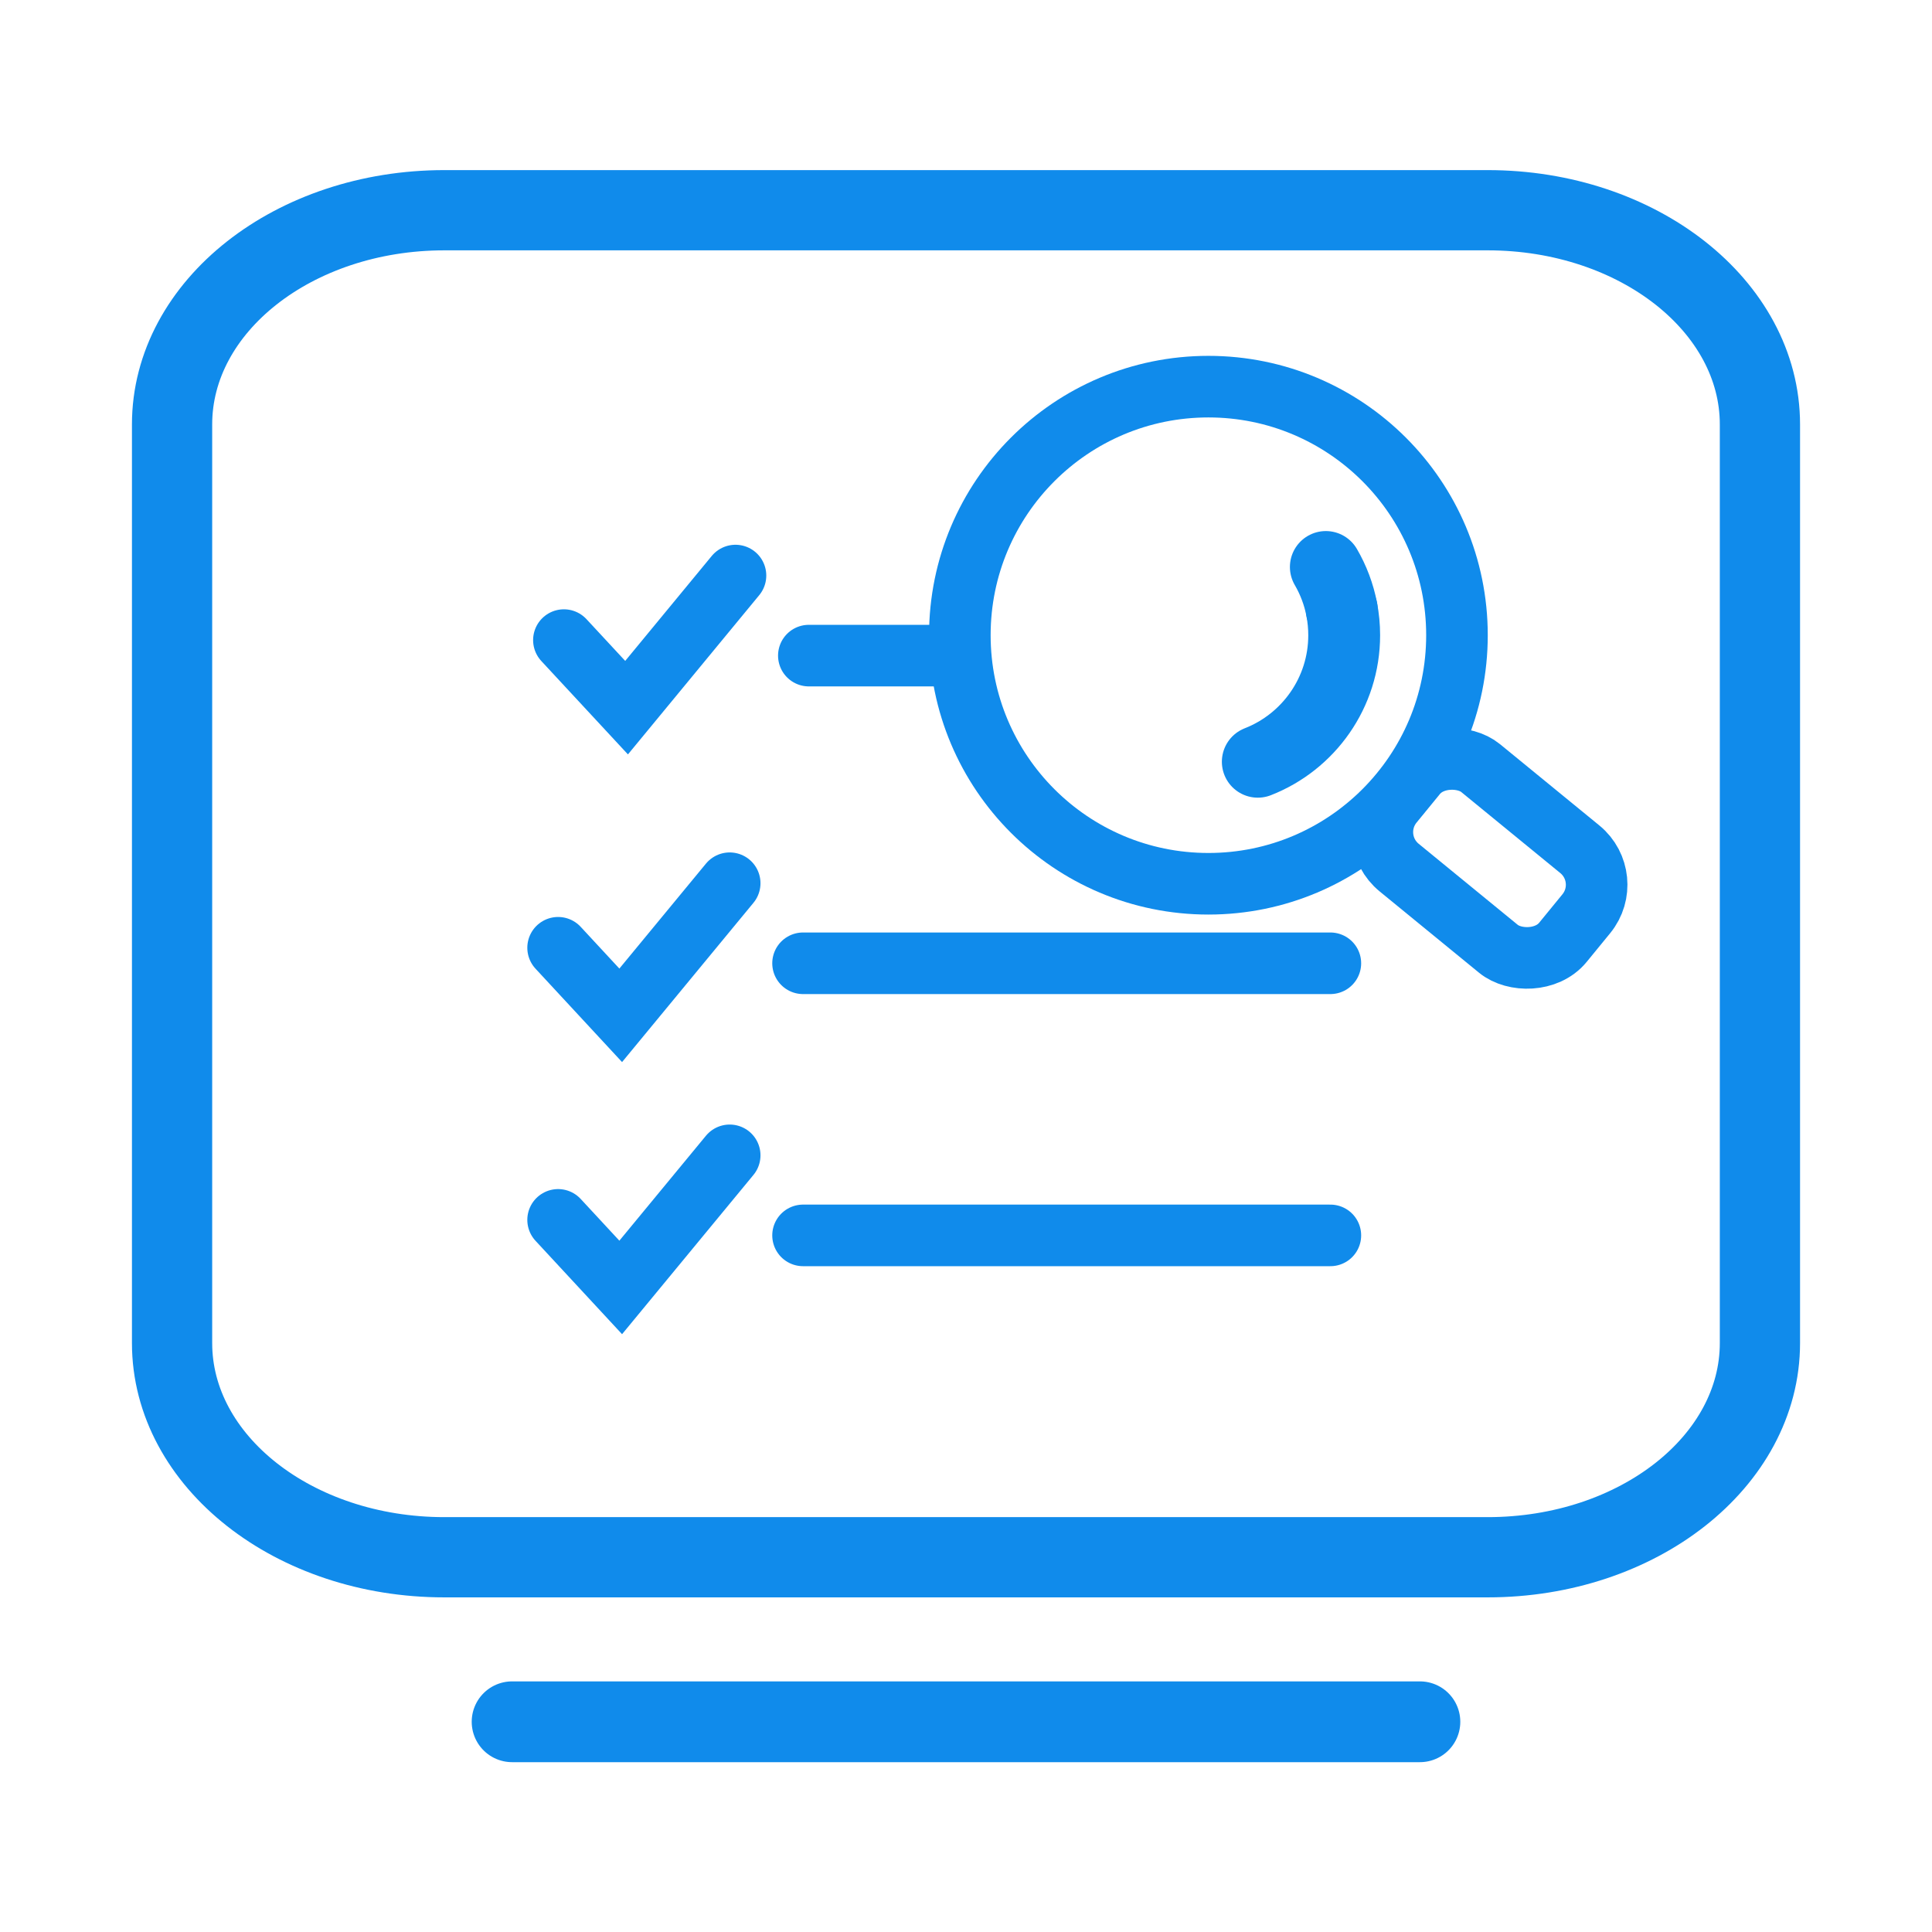
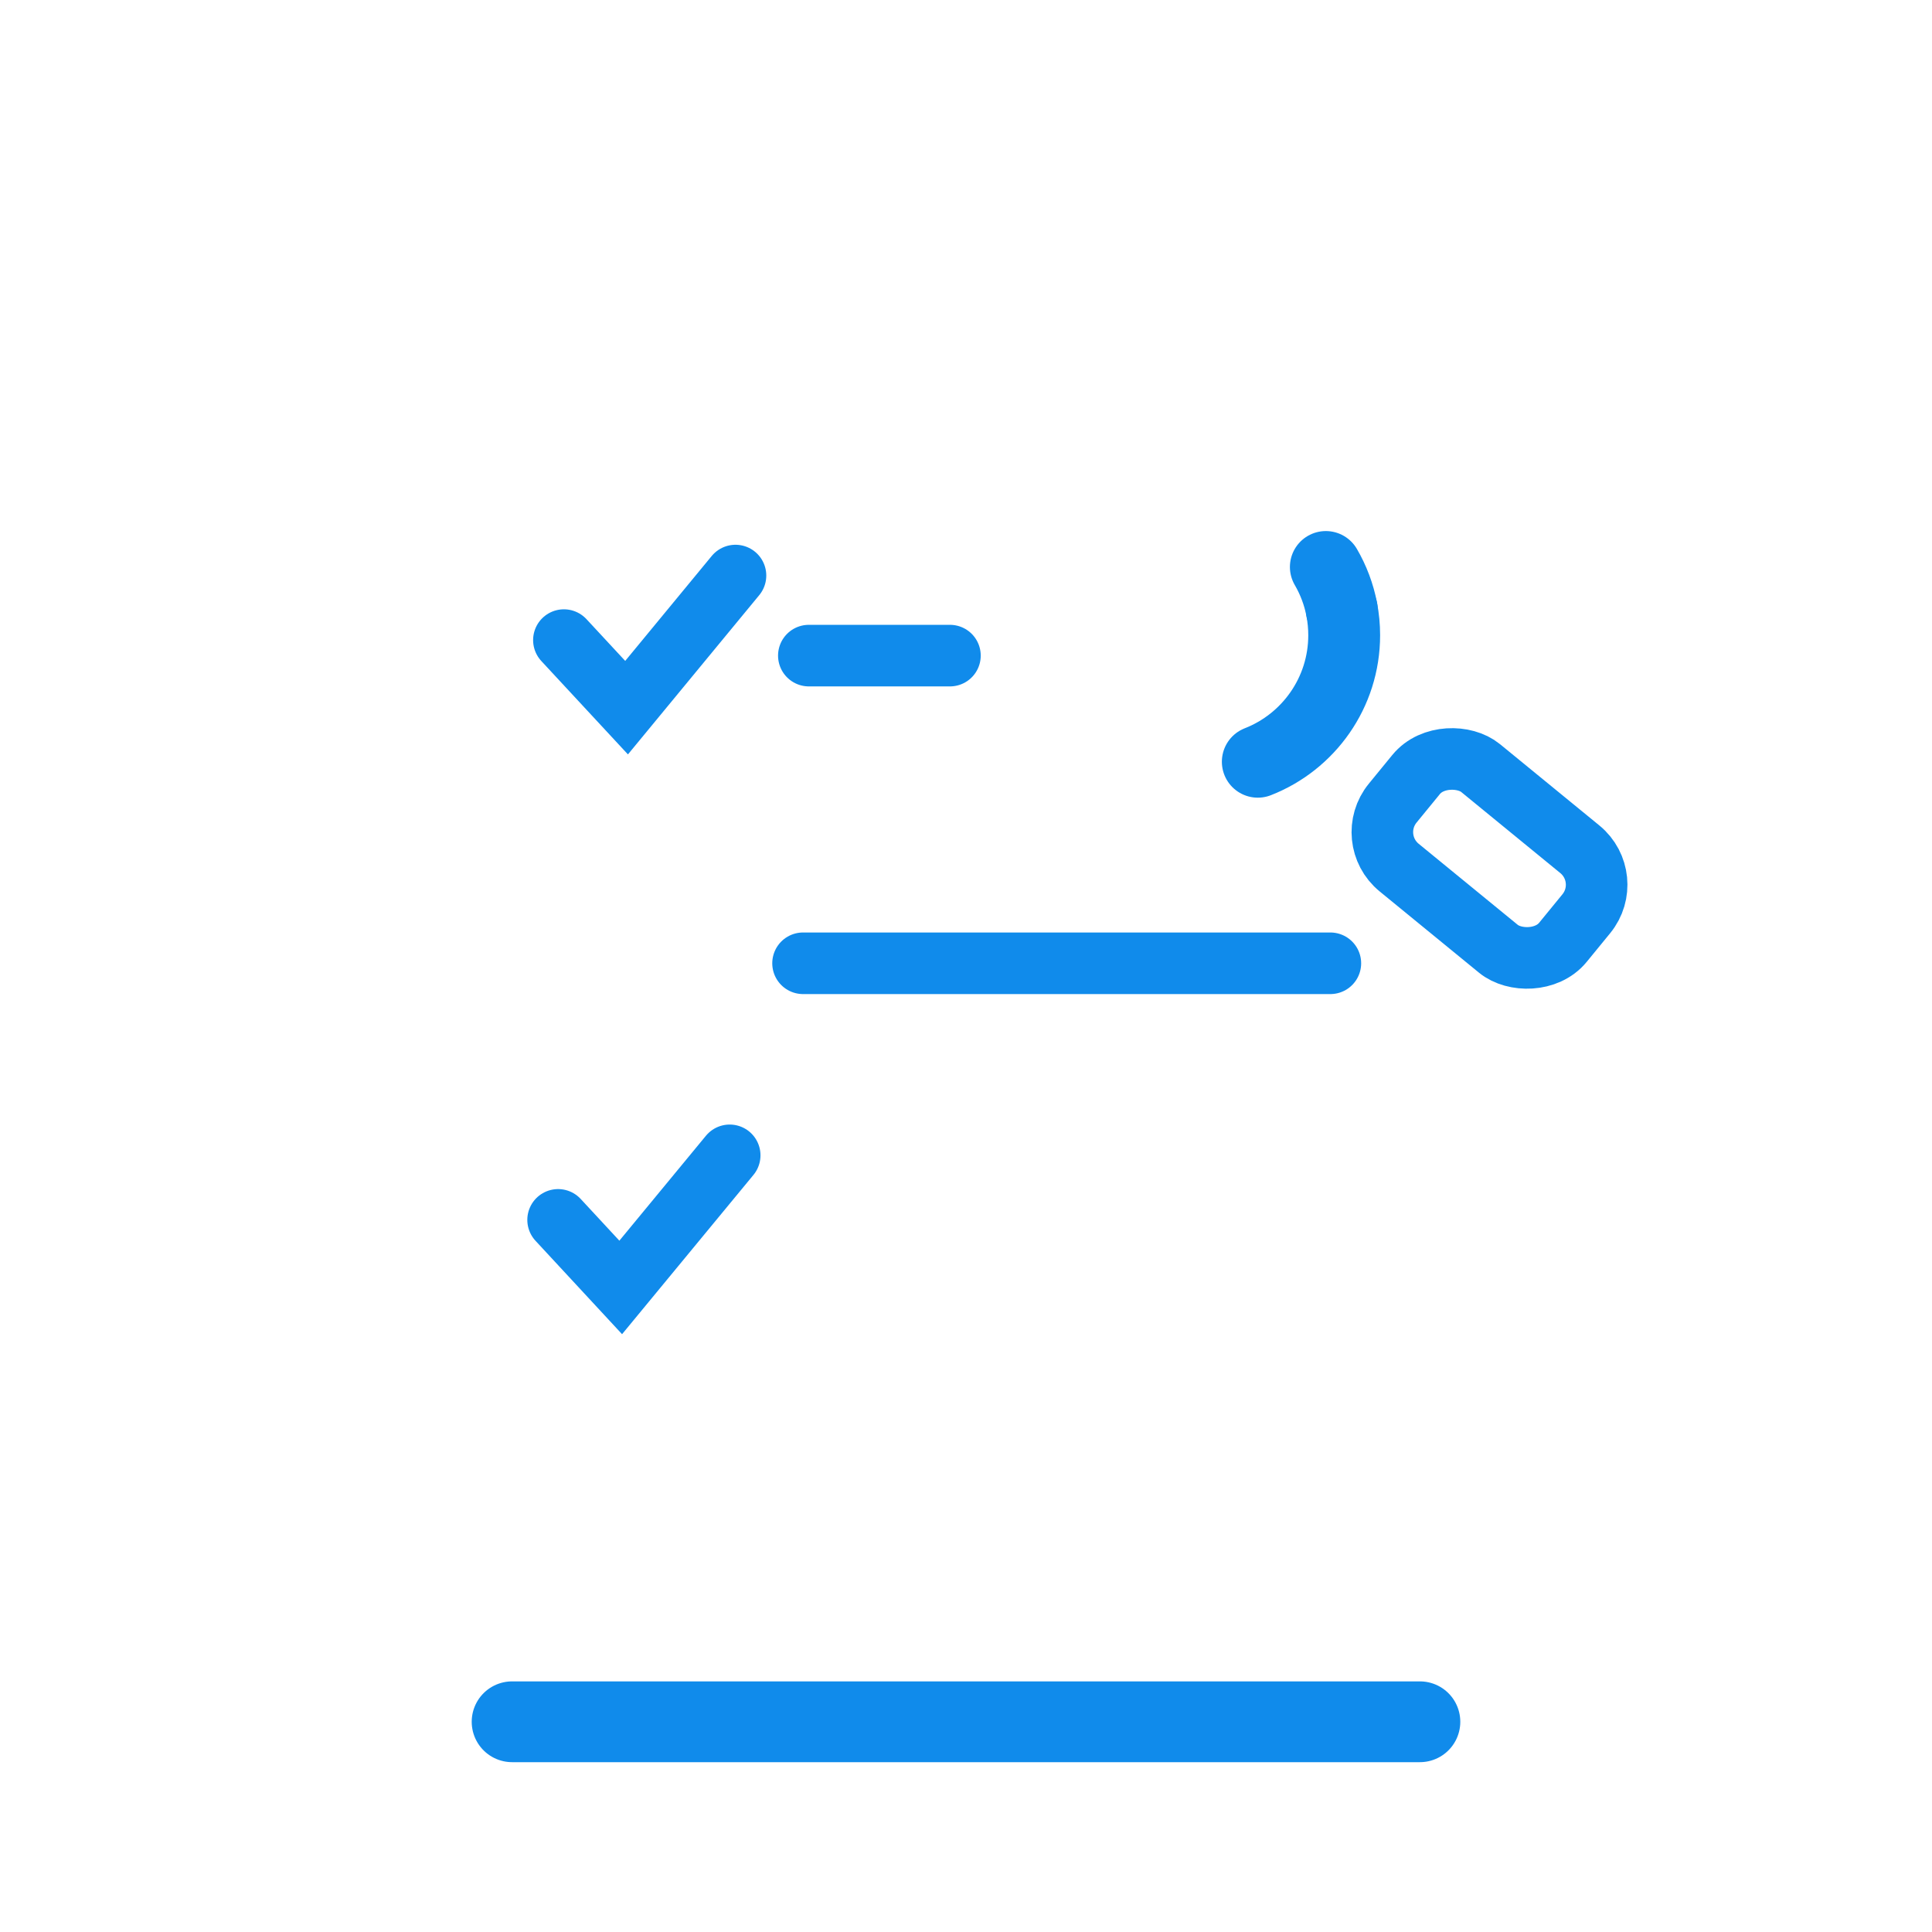
<svg xmlns="http://www.w3.org/2000/svg" id="_图层_2" data-name=" 图层 2" viewBox="0 0 32 32">
  <defs>
    <style>
      .cls-1 {
        stroke-width: 1.329px;
      }

      .cls-1, .cls-2, .cls-3, .cls-4 {
        fill: none;
        stroke: #108beb;
      }

      .cls-1, .cls-3 {
        stroke-linejoin: round;
      }

      .cls-2 {
        stroke-width: 1.02px;
      }

      .cls-2, .cls-3, .cls-4 {
        stroke-linecap: round;
      }

      .cls-2, .cls-4 {
        stroke-miterlimit: 10;
      }

      .cls-3 {
        stroke-width: 1.19px;
      }

      .cls-4 {
        stroke-width: 1.338px;
      }
    </style>
  </defs>
-   <path class="cls-1" d="M7.359,3.482h17.282c2.49,0,4.509,1.589,4.509,3.548v15.215c0,1.96-2.019,3.548-4.509,3.548H7.359c-2.49,0-4.509-1.589-4.509-3.548V7.03c0-1.96,2.019-3.548,4.509-3.548Z" />
  <polyline class="cls-2" points="9.34 10.602 10.378 11.721 12.182 9.533" />
  <line class="cls-2" x1="13.397" y1="10.859" x2="15.734" y2="10.859" />
-   <polyline class="cls-2" points="9.244 15.698 10.281 16.817 12.086 14.629" />
  <line class="cls-2" x1="13.301" y1="15.955" x2="22.035" y2="15.955" />
  <polyline class="cls-2" points="9.244 20.205 10.281 21.324 12.086 19.136" />
-   <line class="cls-2" x1="13.301" y1="20.462" x2="22.035" y2="20.462" />
  <line class="cls-4" x1="8.482" y1="28.518" x2="23.518" y2="28.518" />
-   <circle class="cls-2" cx="20.015" cy="10.521" r="4.117" />
  <rect class="cls-2" x="23.606" y="12.397" width="2.13" height="3.642" rx=".759" ry=".759" transform="translate(-1.956 24.309) rotate(-50.71)" />
  <path class="cls-3" d="M22.224,10.097c.026.137.04.279.04.424,0,.954-.594,1.769-1.431,2.096" />
  <path class="cls-3" d="M21.96,9.391c.125.215.216.453.264.706" />
</svg>